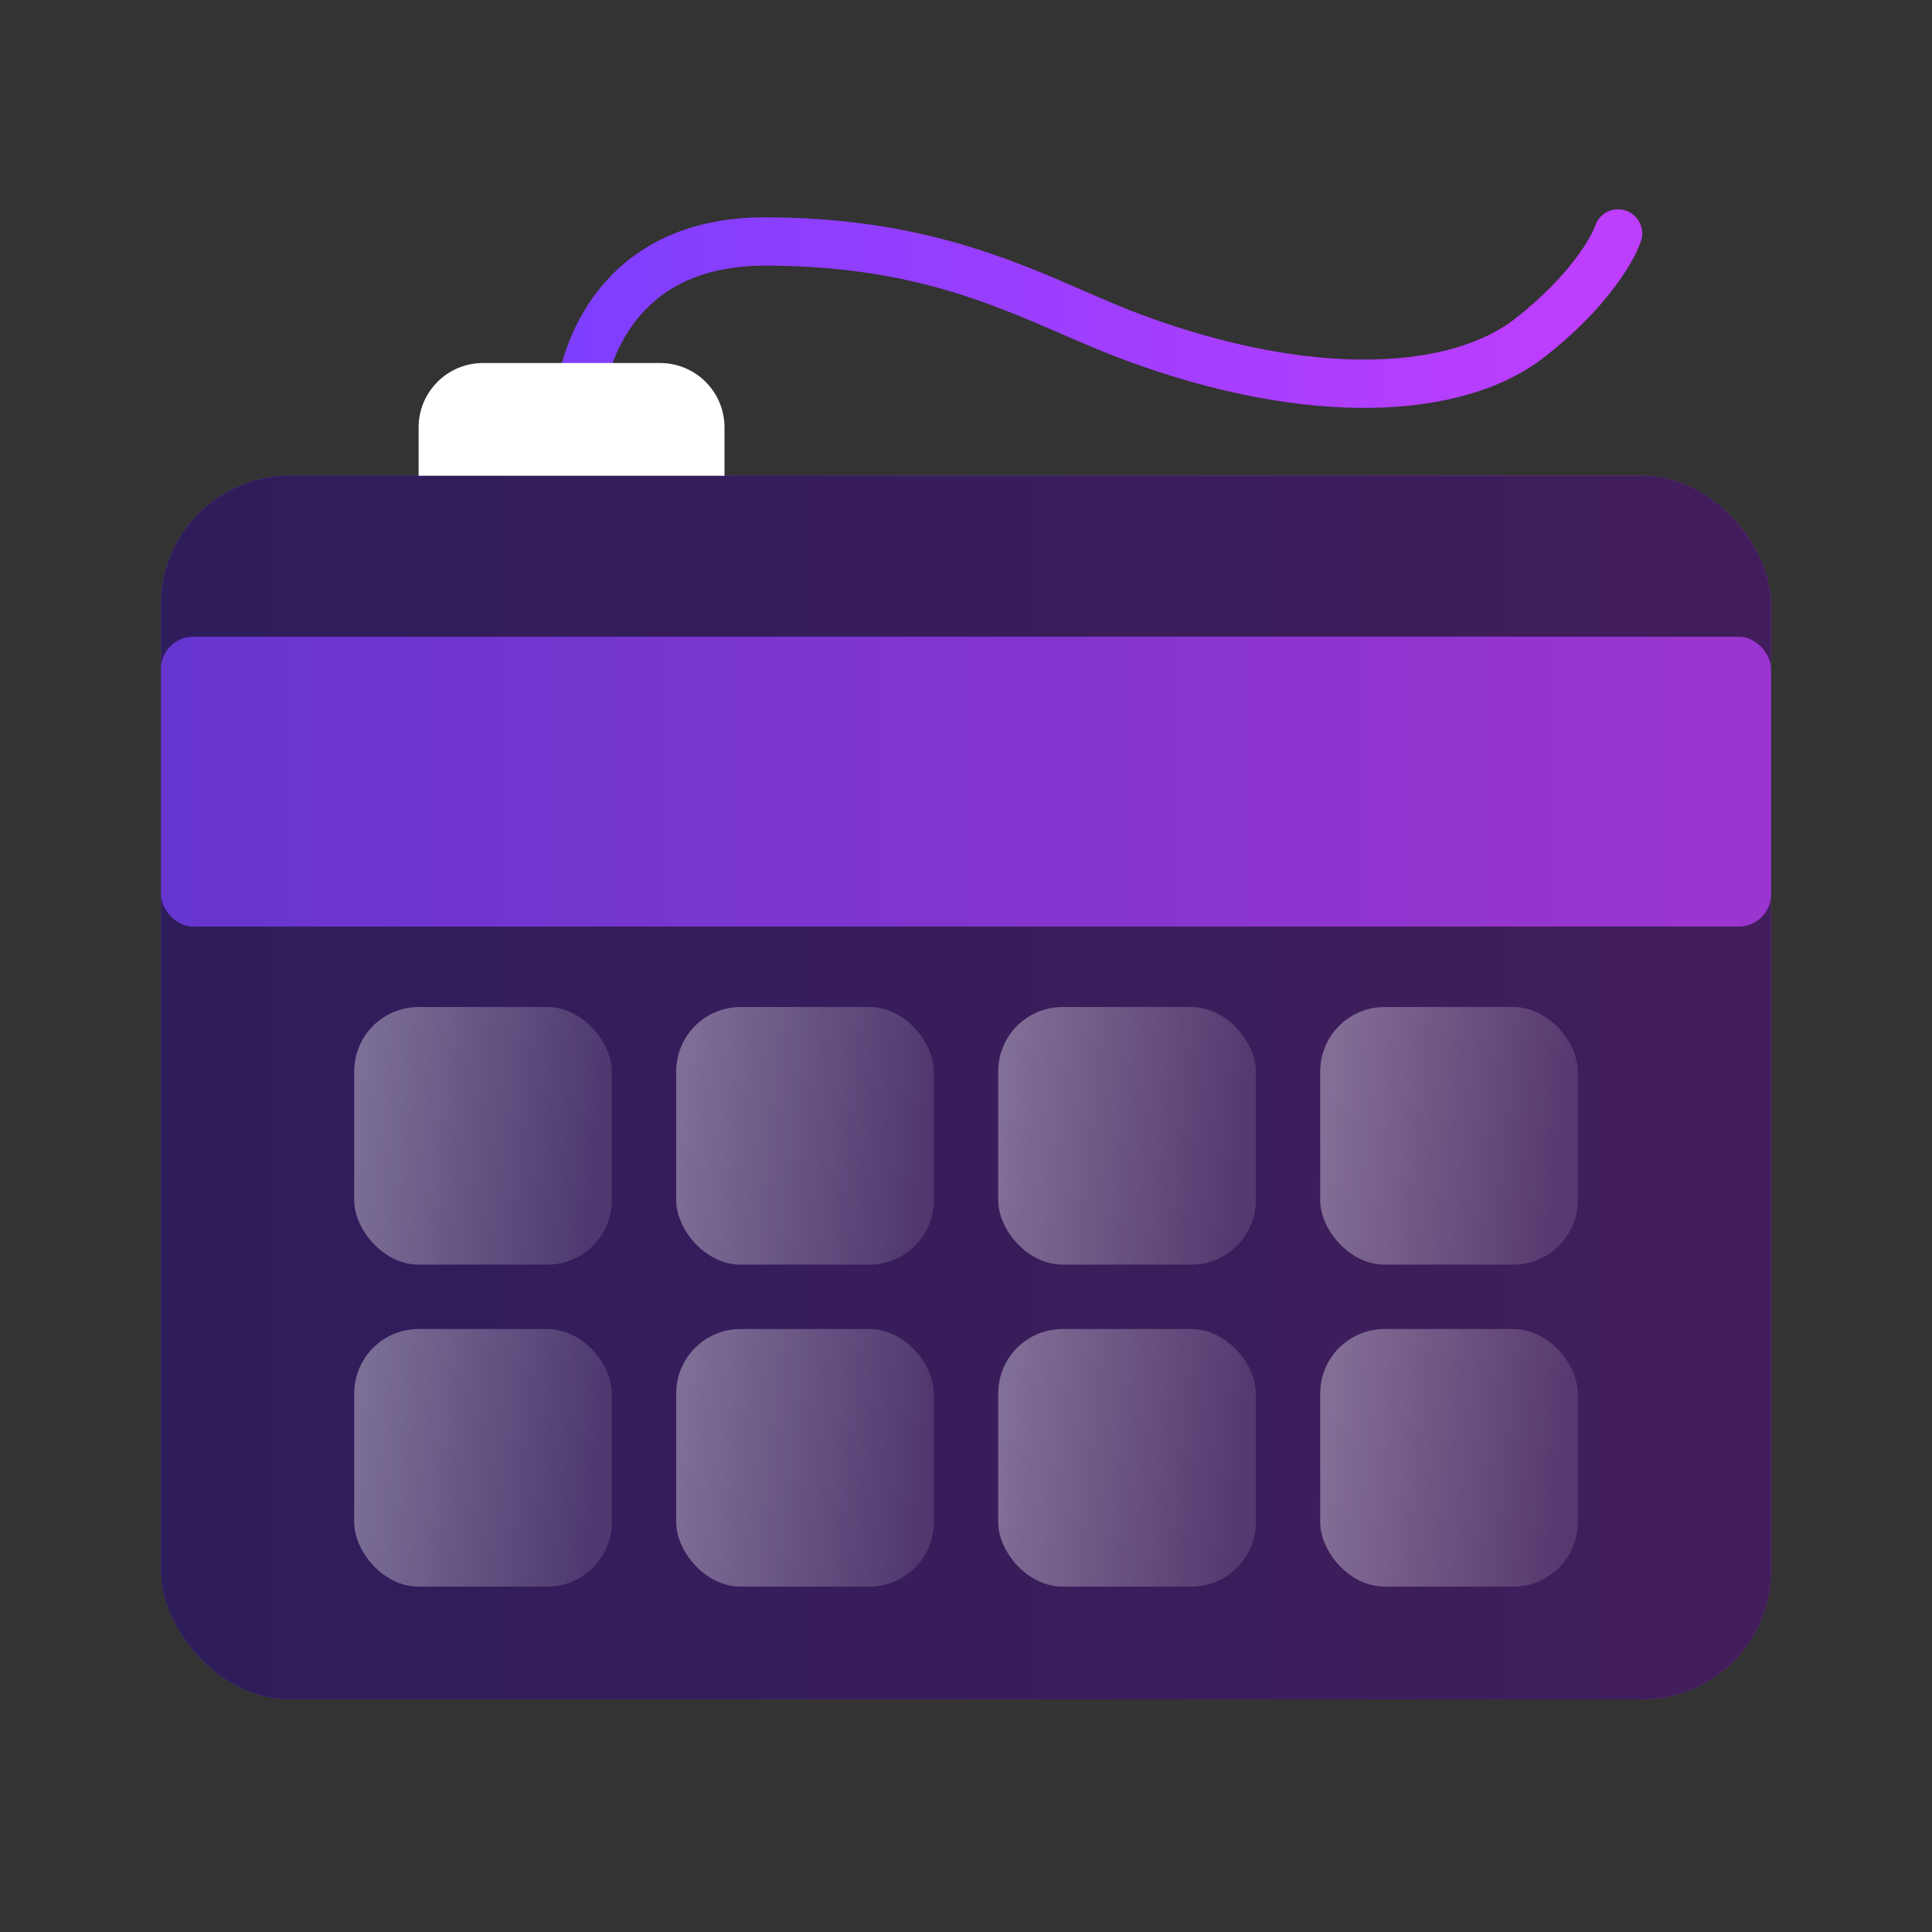
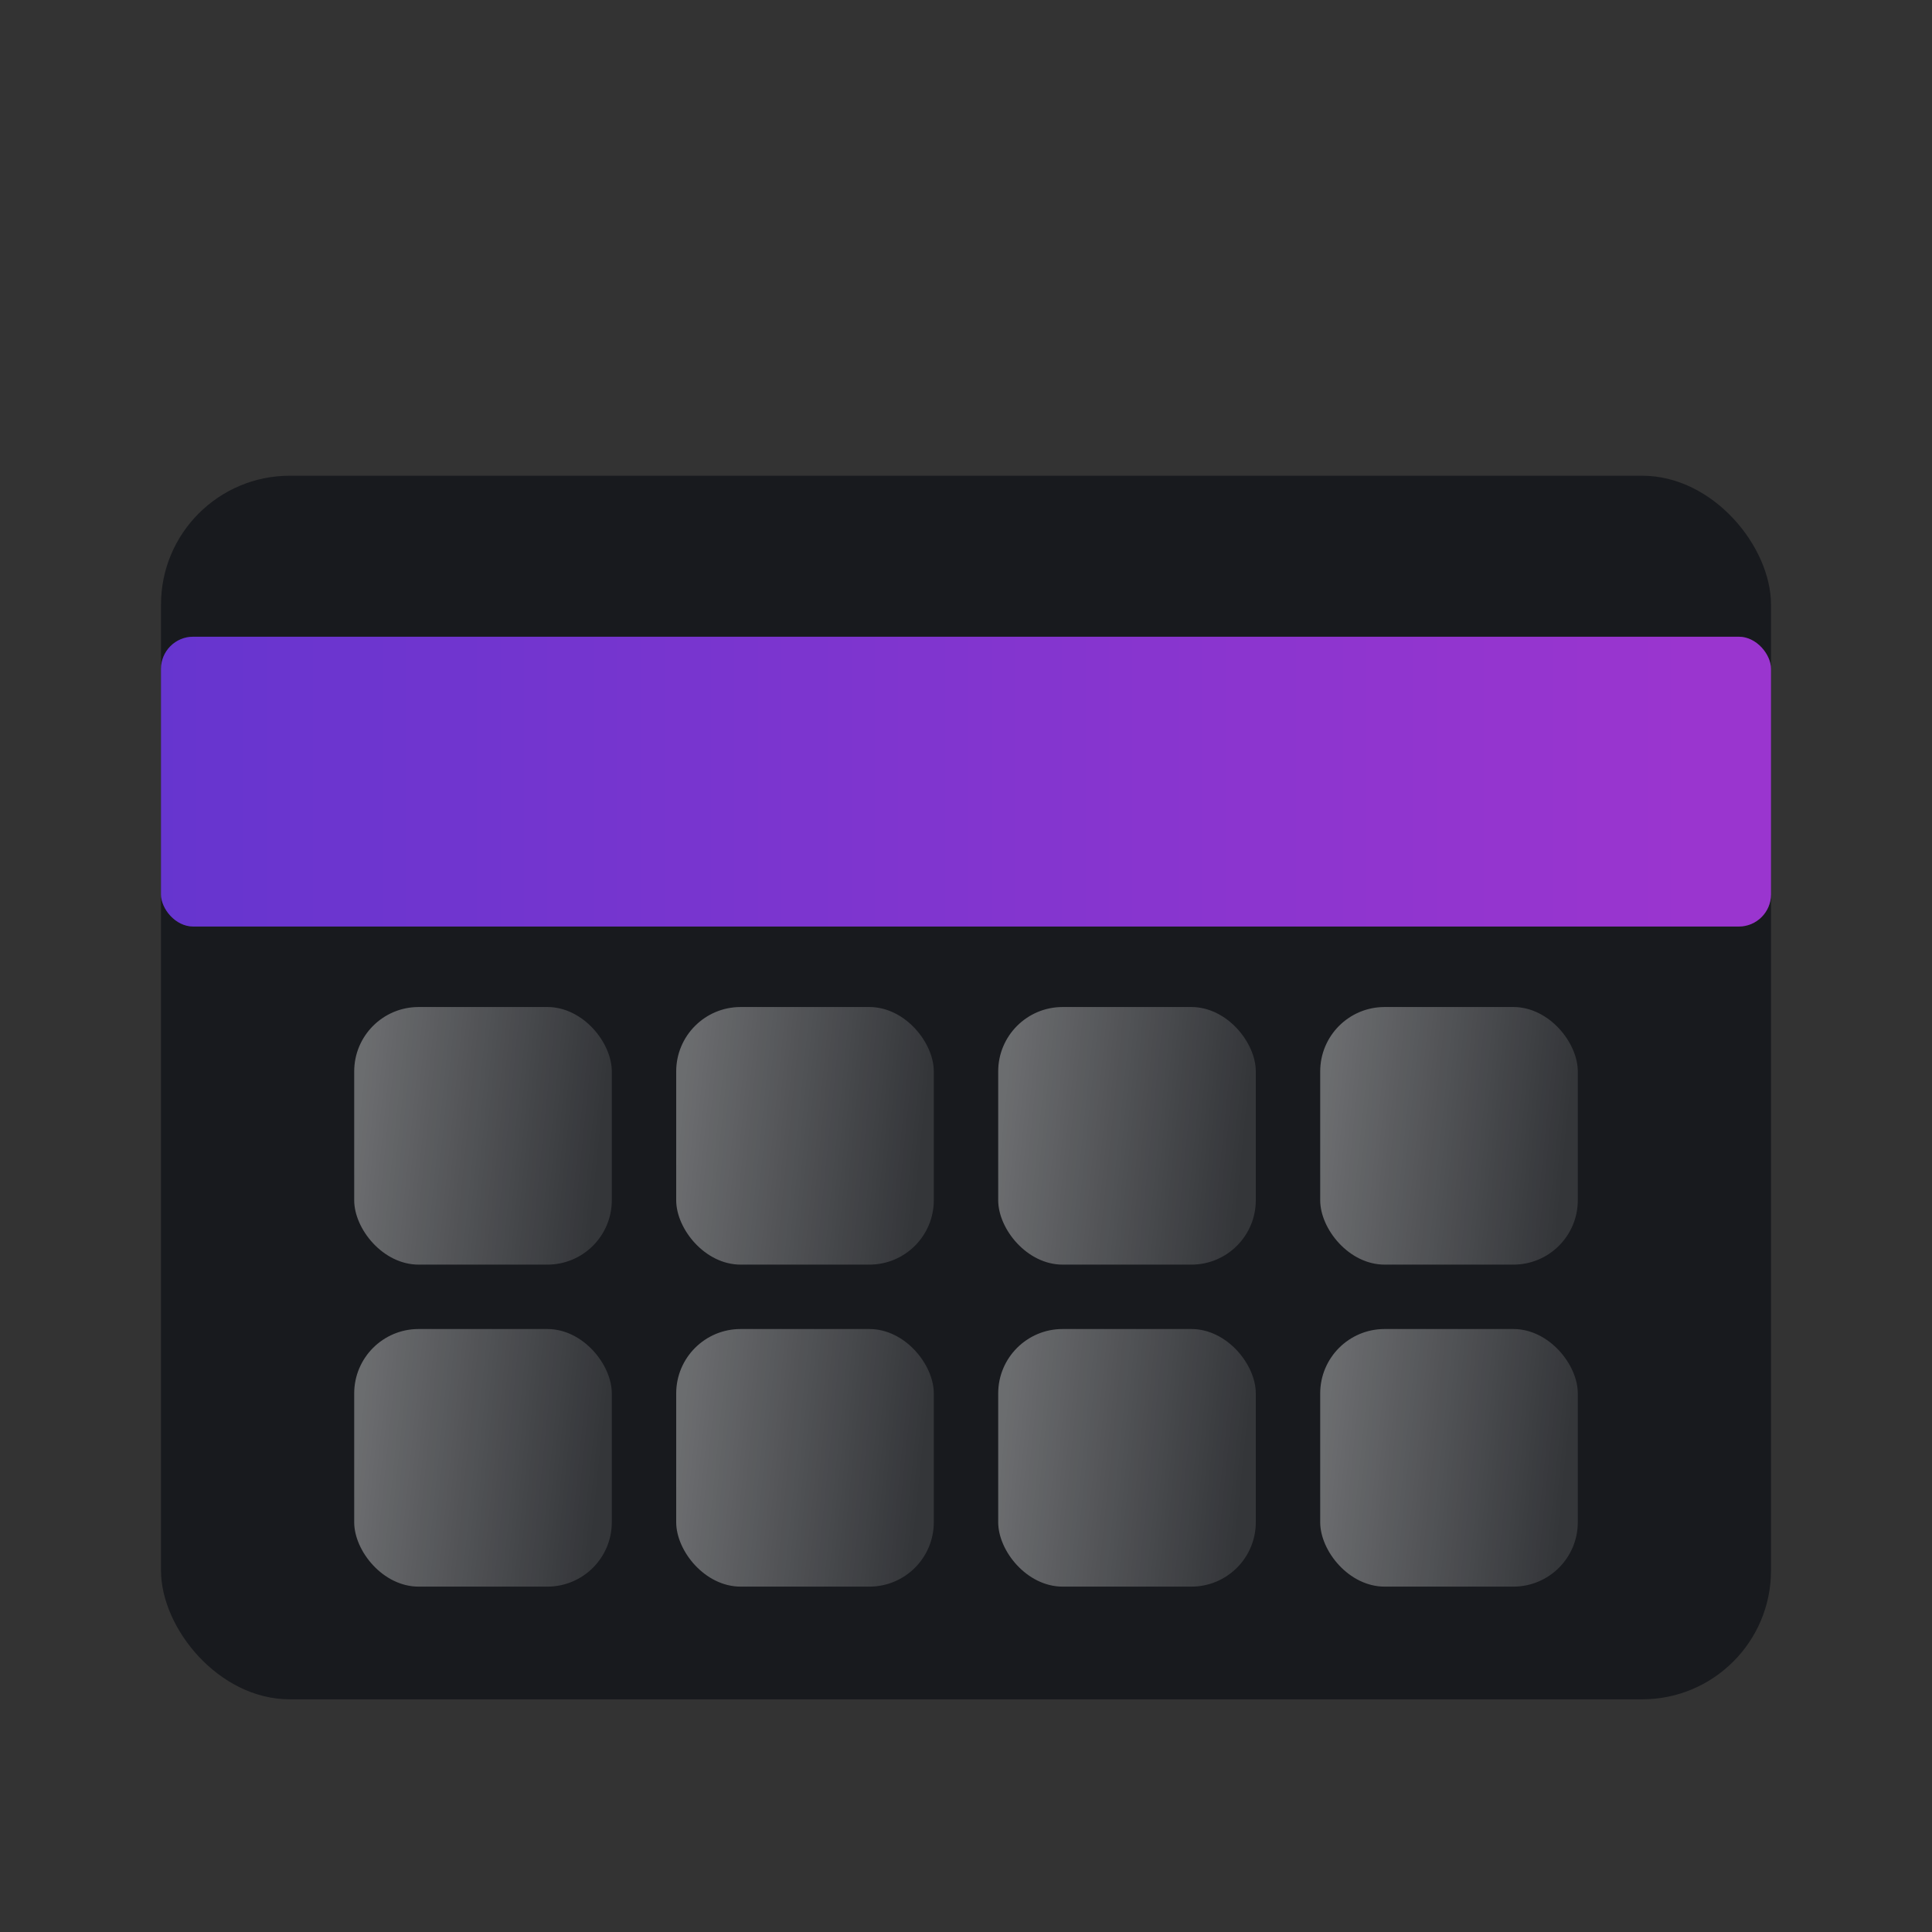
<svg xmlns="http://www.w3.org/2000/svg" width="120" height="120" viewBox="0 0 120 120" fill="none">
  <rect x="0" y="0" width="120" height="120" fill="#333333" stroke="none" />
-   <path fill-rule="evenodd" clip-rule="evenodd" d="M100.975 13.077C101.76 13.339 102.185 14.189 101.923 14.975C101.472 16.328 99.686 19.256 95.921 22.184C93.33 24.2 89.599 25.259 85.212 25.331C80.805 25.403 75.62 24.483 69.982 22.408C68.63 21.91 67.316 21.341 65.968 20.756C61.275 18.72 56.159 16.5 47.5 16.5C43.884 16.5 41.577 17.695 40.089 19.231C38.566 20.805 37.781 22.864 37.481 24.737C37.35 25.555 36.581 26.112 35.763 25.982C34.945 25.851 34.388 25.081 34.519 24.263C34.886 21.97 35.867 19.279 37.934 17.144C40.037 14.972 43.147 13.5 47.5 13.5C56.841 13.5 62.619 16.015 67.363 18.081C68.64 18.637 69.842 19.16 71.018 19.593C76.38 21.566 81.195 22.396 85.163 22.331C89.151 22.266 92.17 21.301 94.079 19.816C97.514 17.145 98.862 14.672 99.077 14.026C99.339 13.24 100.189 12.815 100.975 13.077Z" fill="url(#paint0_linear_78_811)" />
-   <rect x="10" y="29.548" width="100" height="76" rx="8" fill="url(#paint1_linear_78_811)" />
  <rect x="10" y="29.548" width="100" height="76" rx="8" fill="#0D1116" fill-opacity="0.7" />
  <rect x="10" y="39.548" width="100" height="18" rx="2" fill="url(#paint2_linear_78_811)" />
  <rect x="10" y="39.548" width="100" height="18" rx="2" fill="#0D1116" fill-opacity="0.2" />
-   <path d="M26 26.548C26 24.339 27.791 22.548 30 22.548H41C43.209 22.548 45 24.339 45 26.548V29.548H26V26.548Z" fill="white" />
  <rect opacity="0.6" x="22" y="62.548" width="16" height="16" rx="4" fill="url(#paint3_linear_78_811)" />
  <rect opacity="0.6" x="42" y="62.548" width="16" height="16" rx="4" fill="url(#paint4_linear_78_811)" />
  <rect opacity="0.6" x="62" y="62.548" width="16" height="16" rx="4" fill="url(#paint5_linear_78_811)" />
  <rect opacity="0.6" x="82" y="62.548" width="16" height="16" rx="4" fill="url(#paint6_linear_78_811)" />
  <rect opacity="0.6" x="22" y="82.548" width="16" height="16" rx="4" fill="url(#paint7_linear_78_811)" />
  <rect opacity="0.6" x="42" y="82.548" width="16" height="16" rx="4" fill="url(#paint8_linear_78_811)" />
  <rect opacity="0.6" x="62" y="82.548" width="16" height="16" rx="4" fill="url(#paint9_linear_78_811)" />
  <rect opacity="0.6" x="82" y="82.548" width="16" height="16" rx="4" fill="url(#paint10_linear_78_811)" />
  <defs>
    <linearGradient id="paint0_linear_78_811" x1="34.5" y1="19.5" x2="102.001" y2="19.5" gradientUnits="userSpaceOnUse">
      <stop stop-color="#7D3EFE" />
      <stop offset="0.945" stop-color="#BE3EFE" />
    </linearGradient>
    <linearGradient id="paint1_linear_78_811" x1="10" y1="67.548" x2="110" y2="67.548" gradientUnits="userSpaceOnUse">
      <stop stop-color="#7D3EFE" />
      <stop offset="0.945" stop-color="#BE3EFE" />
    </linearGradient>
    <linearGradient id="paint2_linear_78_811" x1="10" y1="48.548" x2="110" y2="48.548" gradientUnits="userSpaceOnUse">
      <stop stop-color="#7D3EFE" />
      <stop offset="0.945" stop-color="#BE3EFE" />
    </linearGradient>
    <linearGradient id="paint3_linear_78_811" x1="22" y1="72.326" x2="37.102" y2="73.863" gradientUnits="userSpaceOnUse">
      <stop stop-color="white" stop-opacity="0.6" />
      <stop offset="1" stop-color="white" stop-opacity="0.2" />
    </linearGradient>
    <linearGradient id="paint4_linear_78_811" x1="42" y1="72.326" x2="57.102" y2="73.863" gradientUnits="userSpaceOnUse">
      <stop stop-color="white" stop-opacity="0.6" />
      <stop offset="1" stop-color="white" stop-opacity="0.2" />
    </linearGradient>
    <linearGradient id="paint5_linear_78_811" x1="62" y1="72.326" x2="77.102" y2="73.863" gradientUnits="userSpaceOnUse">
      <stop stop-color="white" stop-opacity="0.6" />
      <stop offset="1" stop-color="white" stop-opacity="0.2" />
    </linearGradient>
    <linearGradient id="paint6_linear_78_811" x1="82" y1="72.326" x2="97.102" y2="73.863" gradientUnits="userSpaceOnUse">
      <stop stop-color="white" stop-opacity="0.6" />
      <stop offset="1" stop-color="white" stop-opacity="0.2" />
    </linearGradient>
    <linearGradient id="paint7_linear_78_811" x1="22" y1="92.326" x2="37.102" y2="93.863" gradientUnits="userSpaceOnUse">
      <stop stop-color="white" stop-opacity="0.6" />
      <stop offset="1" stop-color="white" stop-opacity="0.2" />
    </linearGradient>
    <linearGradient id="paint8_linear_78_811" x1="42" y1="92.326" x2="57.102" y2="93.863" gradientUnits="userSpaceOnUse">
      <stop stop-color="white" stop-opacity="0.6" />
      <stop offset="1" stop-color="white" stop-opacity="0.2" />
    </linearGradient>
    <linearGradient id="paint9_linear_78_811" x1="62" y1="92.326" x2="77.102" y2="93.863" gradientUnits="userSpaceOnUse">
      <stop stop-color="white" stop-opacity="0.6" />
      <stop offset="1" stop-color="white" stop-opacity="0.2" />
    </linearGradient>
    <linearGradient id="paint10_linear_78_811" x1="82" y1="92.326" x2="97.102" y2="93.863" gradientUnits="userSpaceOnUse">
      <stop stop-color="white" stop-opacity="0.6" />
      <stop offset="1" stop-color="white" stop-opacity="0.2" />
    </linearGradient>
  </defs>
</svg>